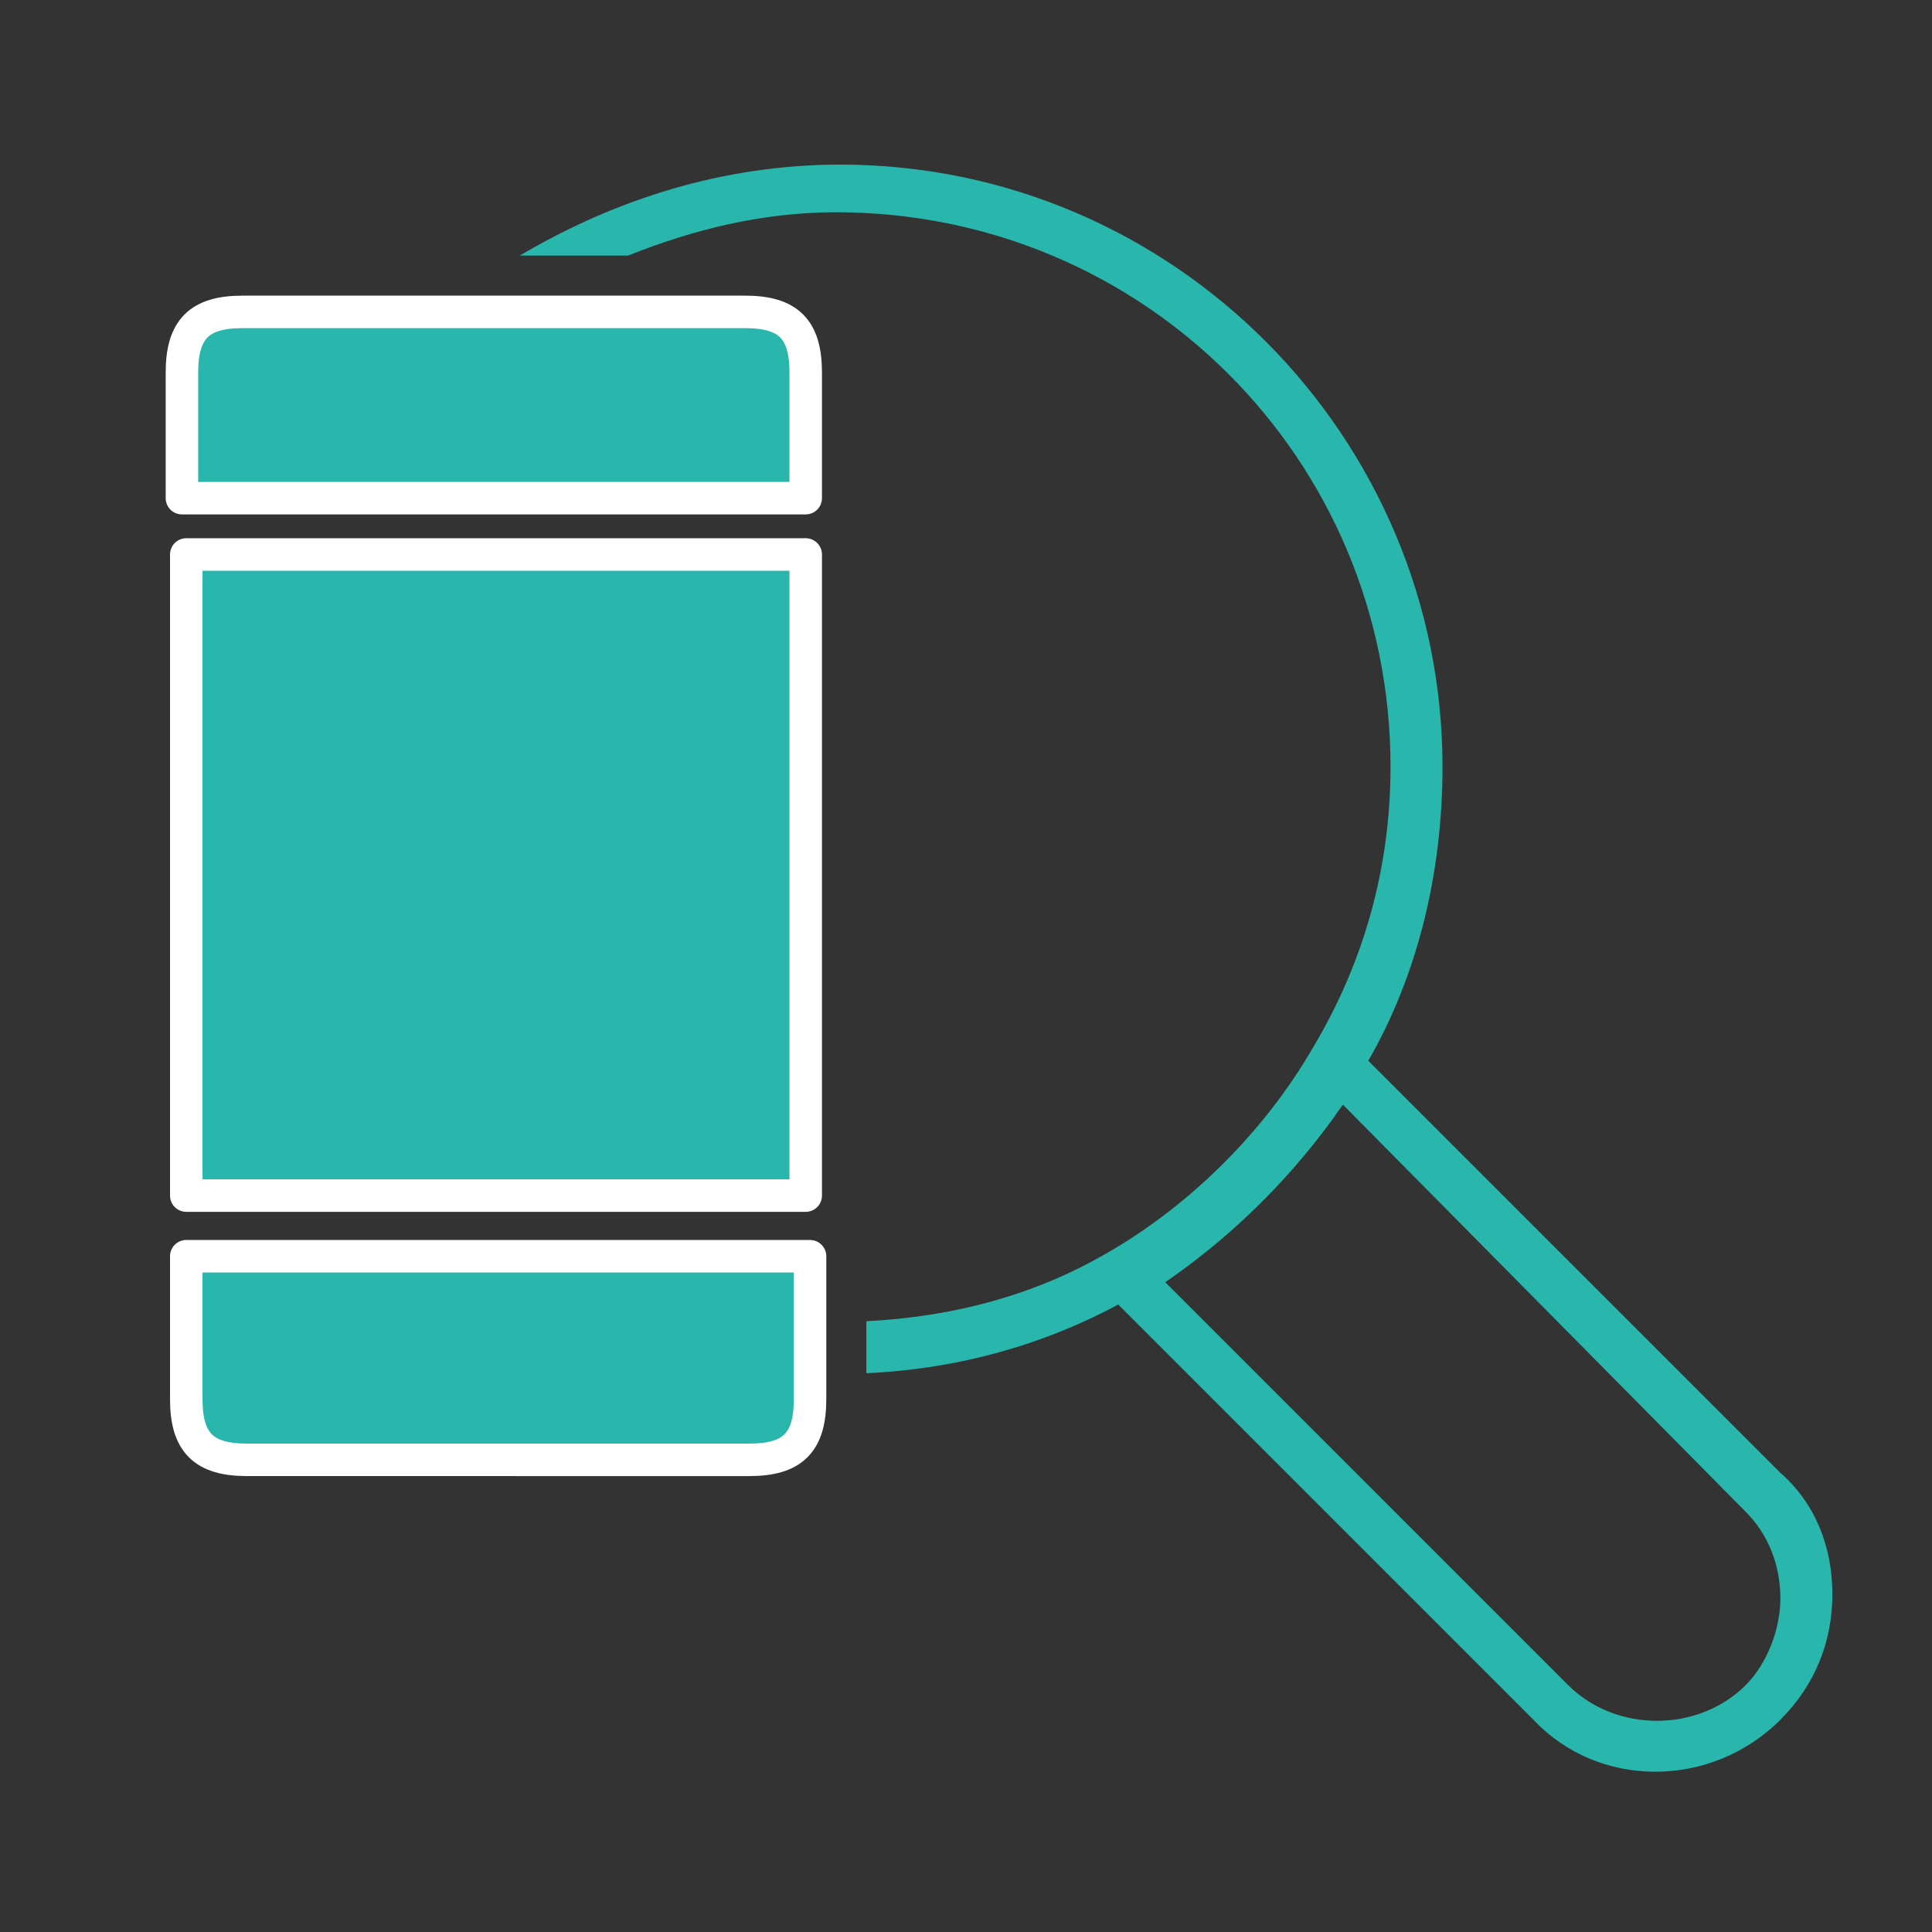
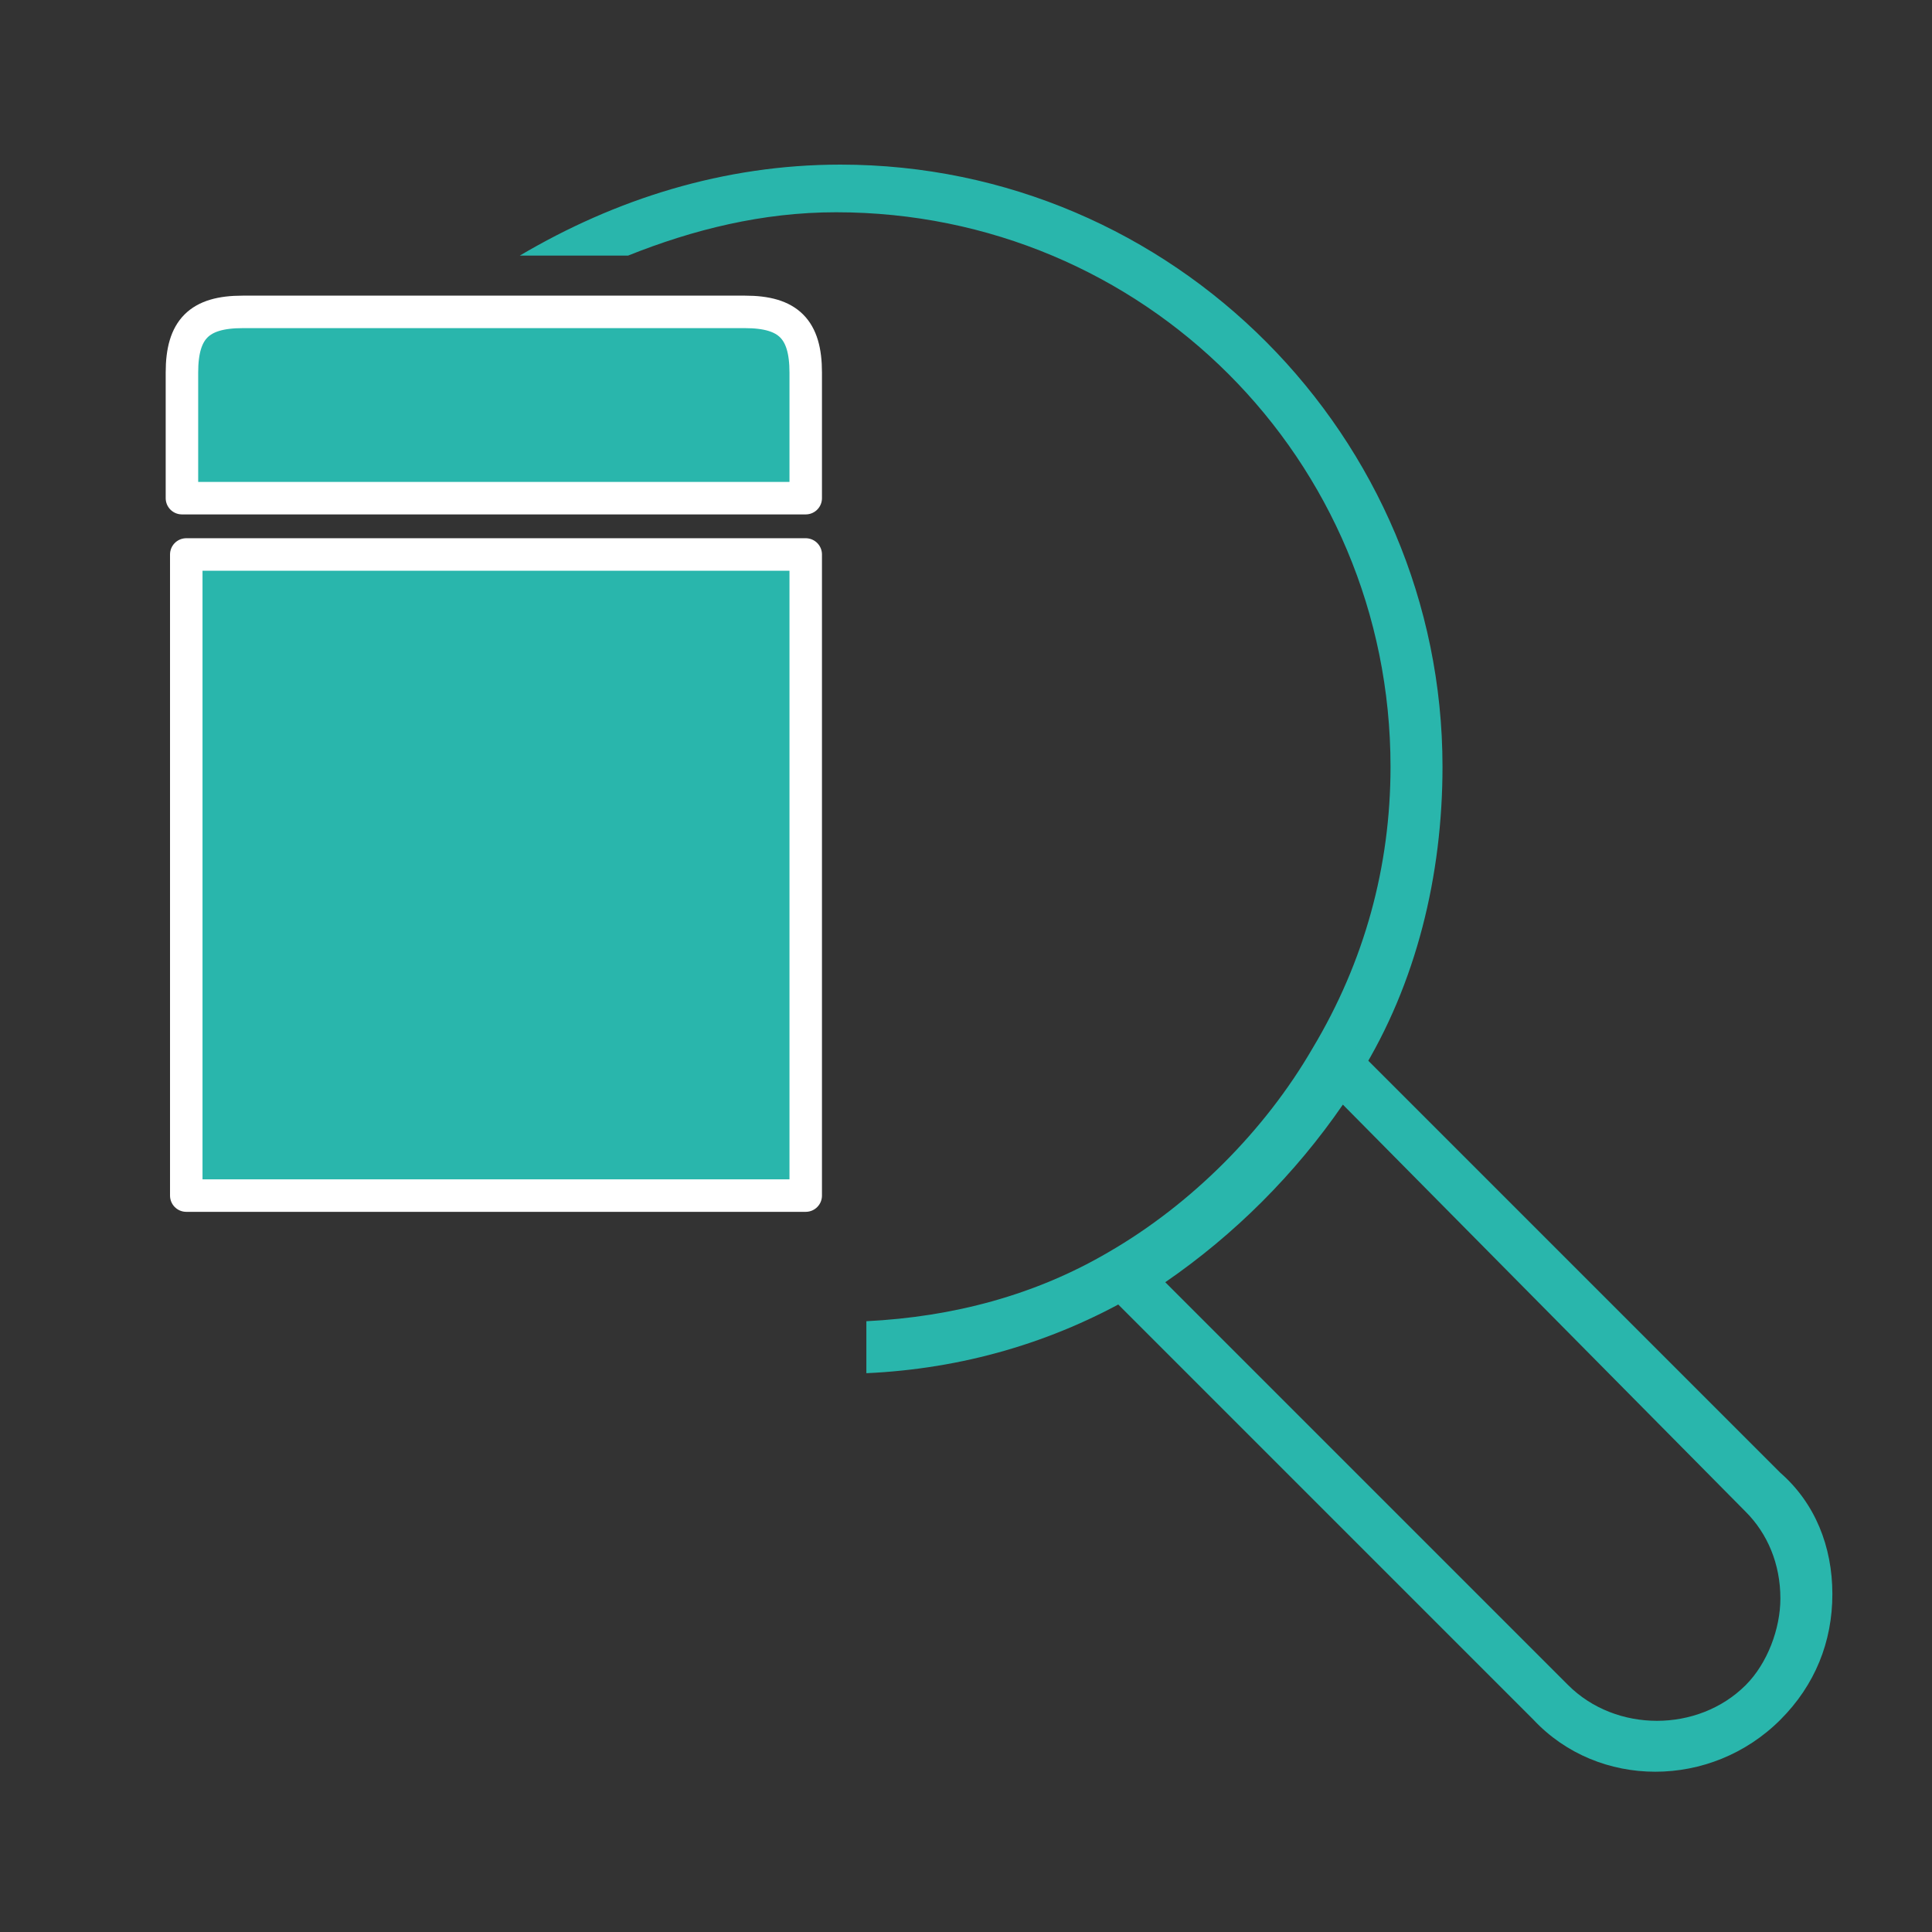
<svg xmlns="http://www.w3.org/2000/svg" version="1.1" id="Layer_1" x="0px" y="0px" viewBox="0 0 44.6 44.6" style="enable-background:new 0 0 44.6 44.6;" xml:space="preserve">
  <rect x="0" y="0" width="44.6" height="44.6" fill="#333333" stroke="none" />
  <style type="text/css">
	.st0{fill:#29B6AC;}
	.st1{fill:#29B6AC;stroke:#FFFFFF;stroke-width:0.75;stroke-linecap:round;stroke-linejoin:round;stroke-miterlimit:10;}
</style>
  <g>
    <g>
      <g>
        <g>
          <path class="st0" d="M19.4,3.8c-2.7,0-5.2,0.8-7.4,2.1h2.5c1.5-0.6,3.1-1,4.8-1c7.1,0,12.8,5.7,12.8,12.8c0,2.3-0.6,4.5-1.8,6.5      c-1.1,1.9-2.8,3.6-4.7,4.7c-1.7,1-3.6,1.5-5.6,1.6v1.2c2.2-0.1,4.3-0.7,6.2-1.8c2.1-1.2,3.9-3,5.2-5.1c1.3-2.1,1.9-4.6,1.9-7.1      C33.3,10.1,27.1,3.8,19.4,3.8z" />
        </g>
        <g>
          <path class="st0" d="M42.3,36.8c0,1.1-0.4,2.1-1.2,2.9c-1.6,1.6-4.2,1.6-5.7,0l-9.8-9.8c-0.1-0.1-0.2-0.3-0.2-0.5      s0.1-0.3,0.3-0.4c2-1.1,3.6-2.7,4.7-4.7c0.1-0.2,0.2-0.3,0.4-0.3c0.2,0,0.4,0,0.5,0.2l9.8,9.8C41.9,34.7,42.3,35.7,42.3,36.8z       M26.9,29.6l9.3,9.3c1.1,1.1,3,1.1,4.1,0c0.5-0.5,0.8-1.3,0.8-2c0-0.8-0.3-1.5-0.8-2L31,25.5C29.9,27.1,28.5,28.5,26.9,29.6z" />
        </g>
      </g>
    </g>
  </g>
  <g>
    <g>
      <rect x="4.3" y="12.8" class="st1" width="14.3" height="14.8" />
      <g>
-         <path class="st1" d="M18.7,32.3c0,1-0.4,1.4-1.4,1.4H5.7c-1,0-1.4-0.4-1.4-1.4c0-0.3,0-3.3,0-3.3h14.4C18.7,29,18.7,32,18.7,32.3     z" />
        <path class="st1" d="M4.2,8.6c0-1,0.4-1.4,1.4-1.4h11.6c1,0,1.4,0.4,1.4,1.4c0,0.3,0,2.9,0,2.9H4.2C4.2,11.5,4.2,8.9,4.2,8.6z" />
      </g>
    </g>
  </g>
</svg>